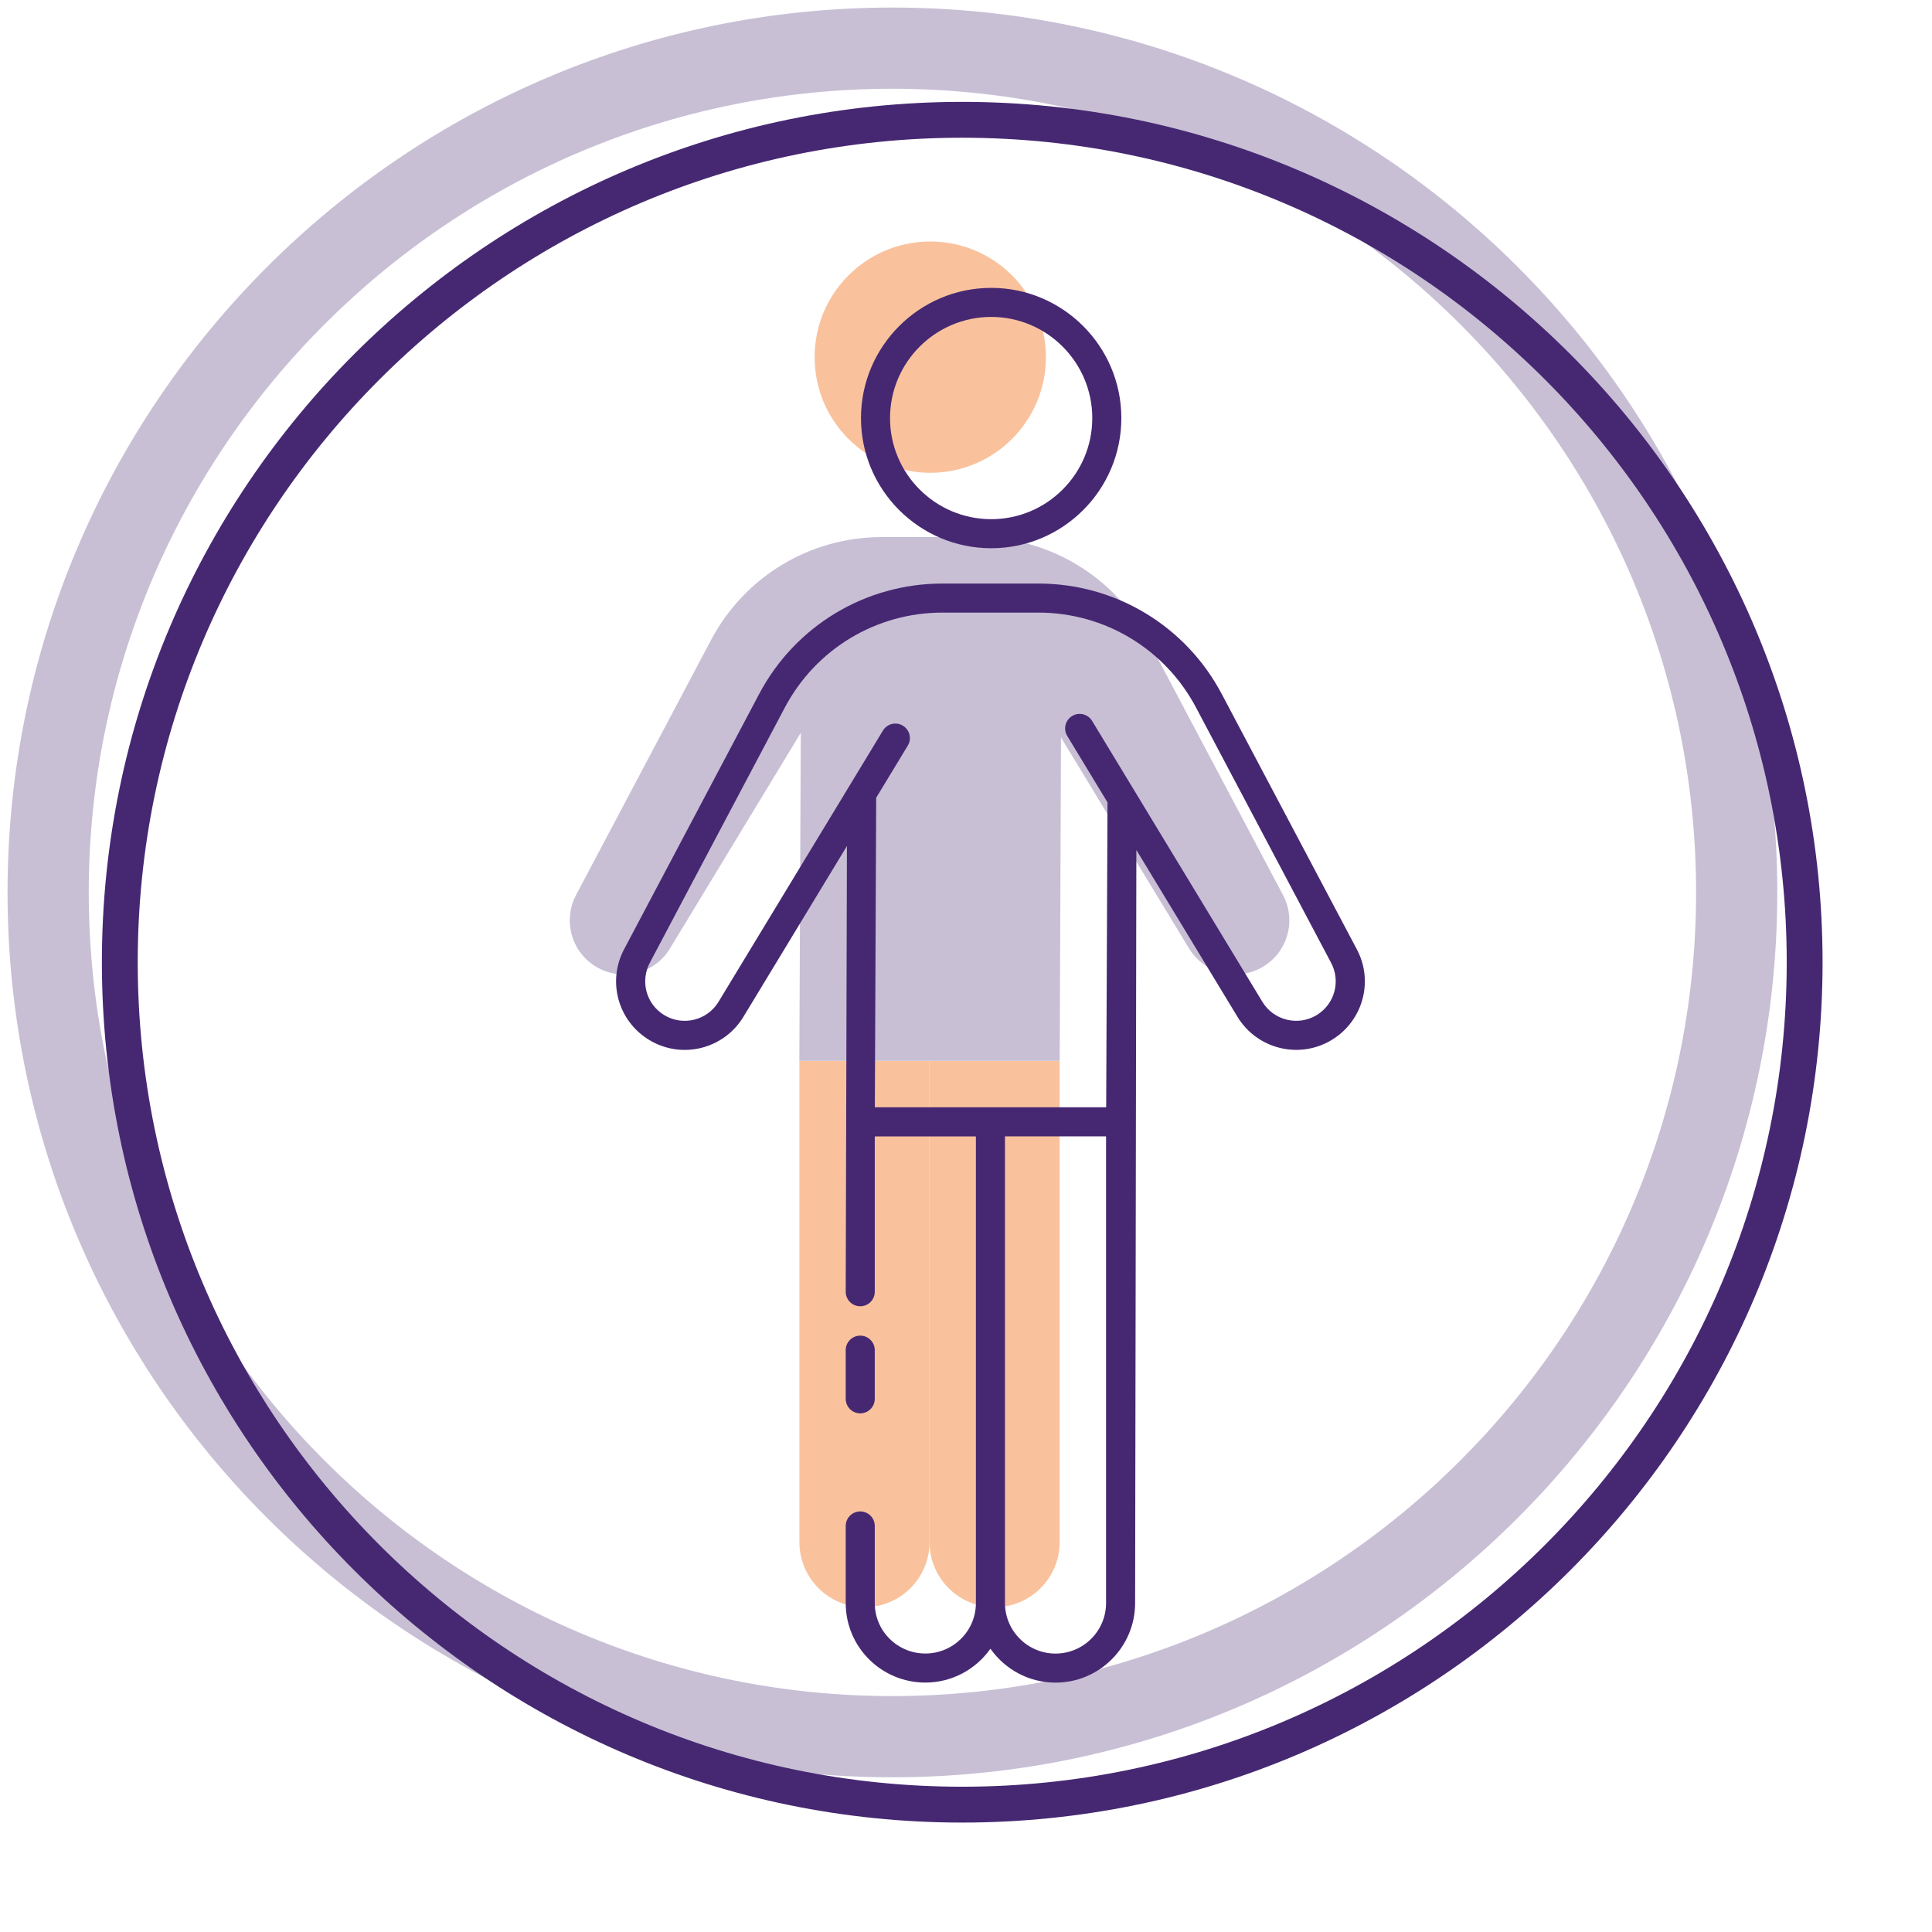
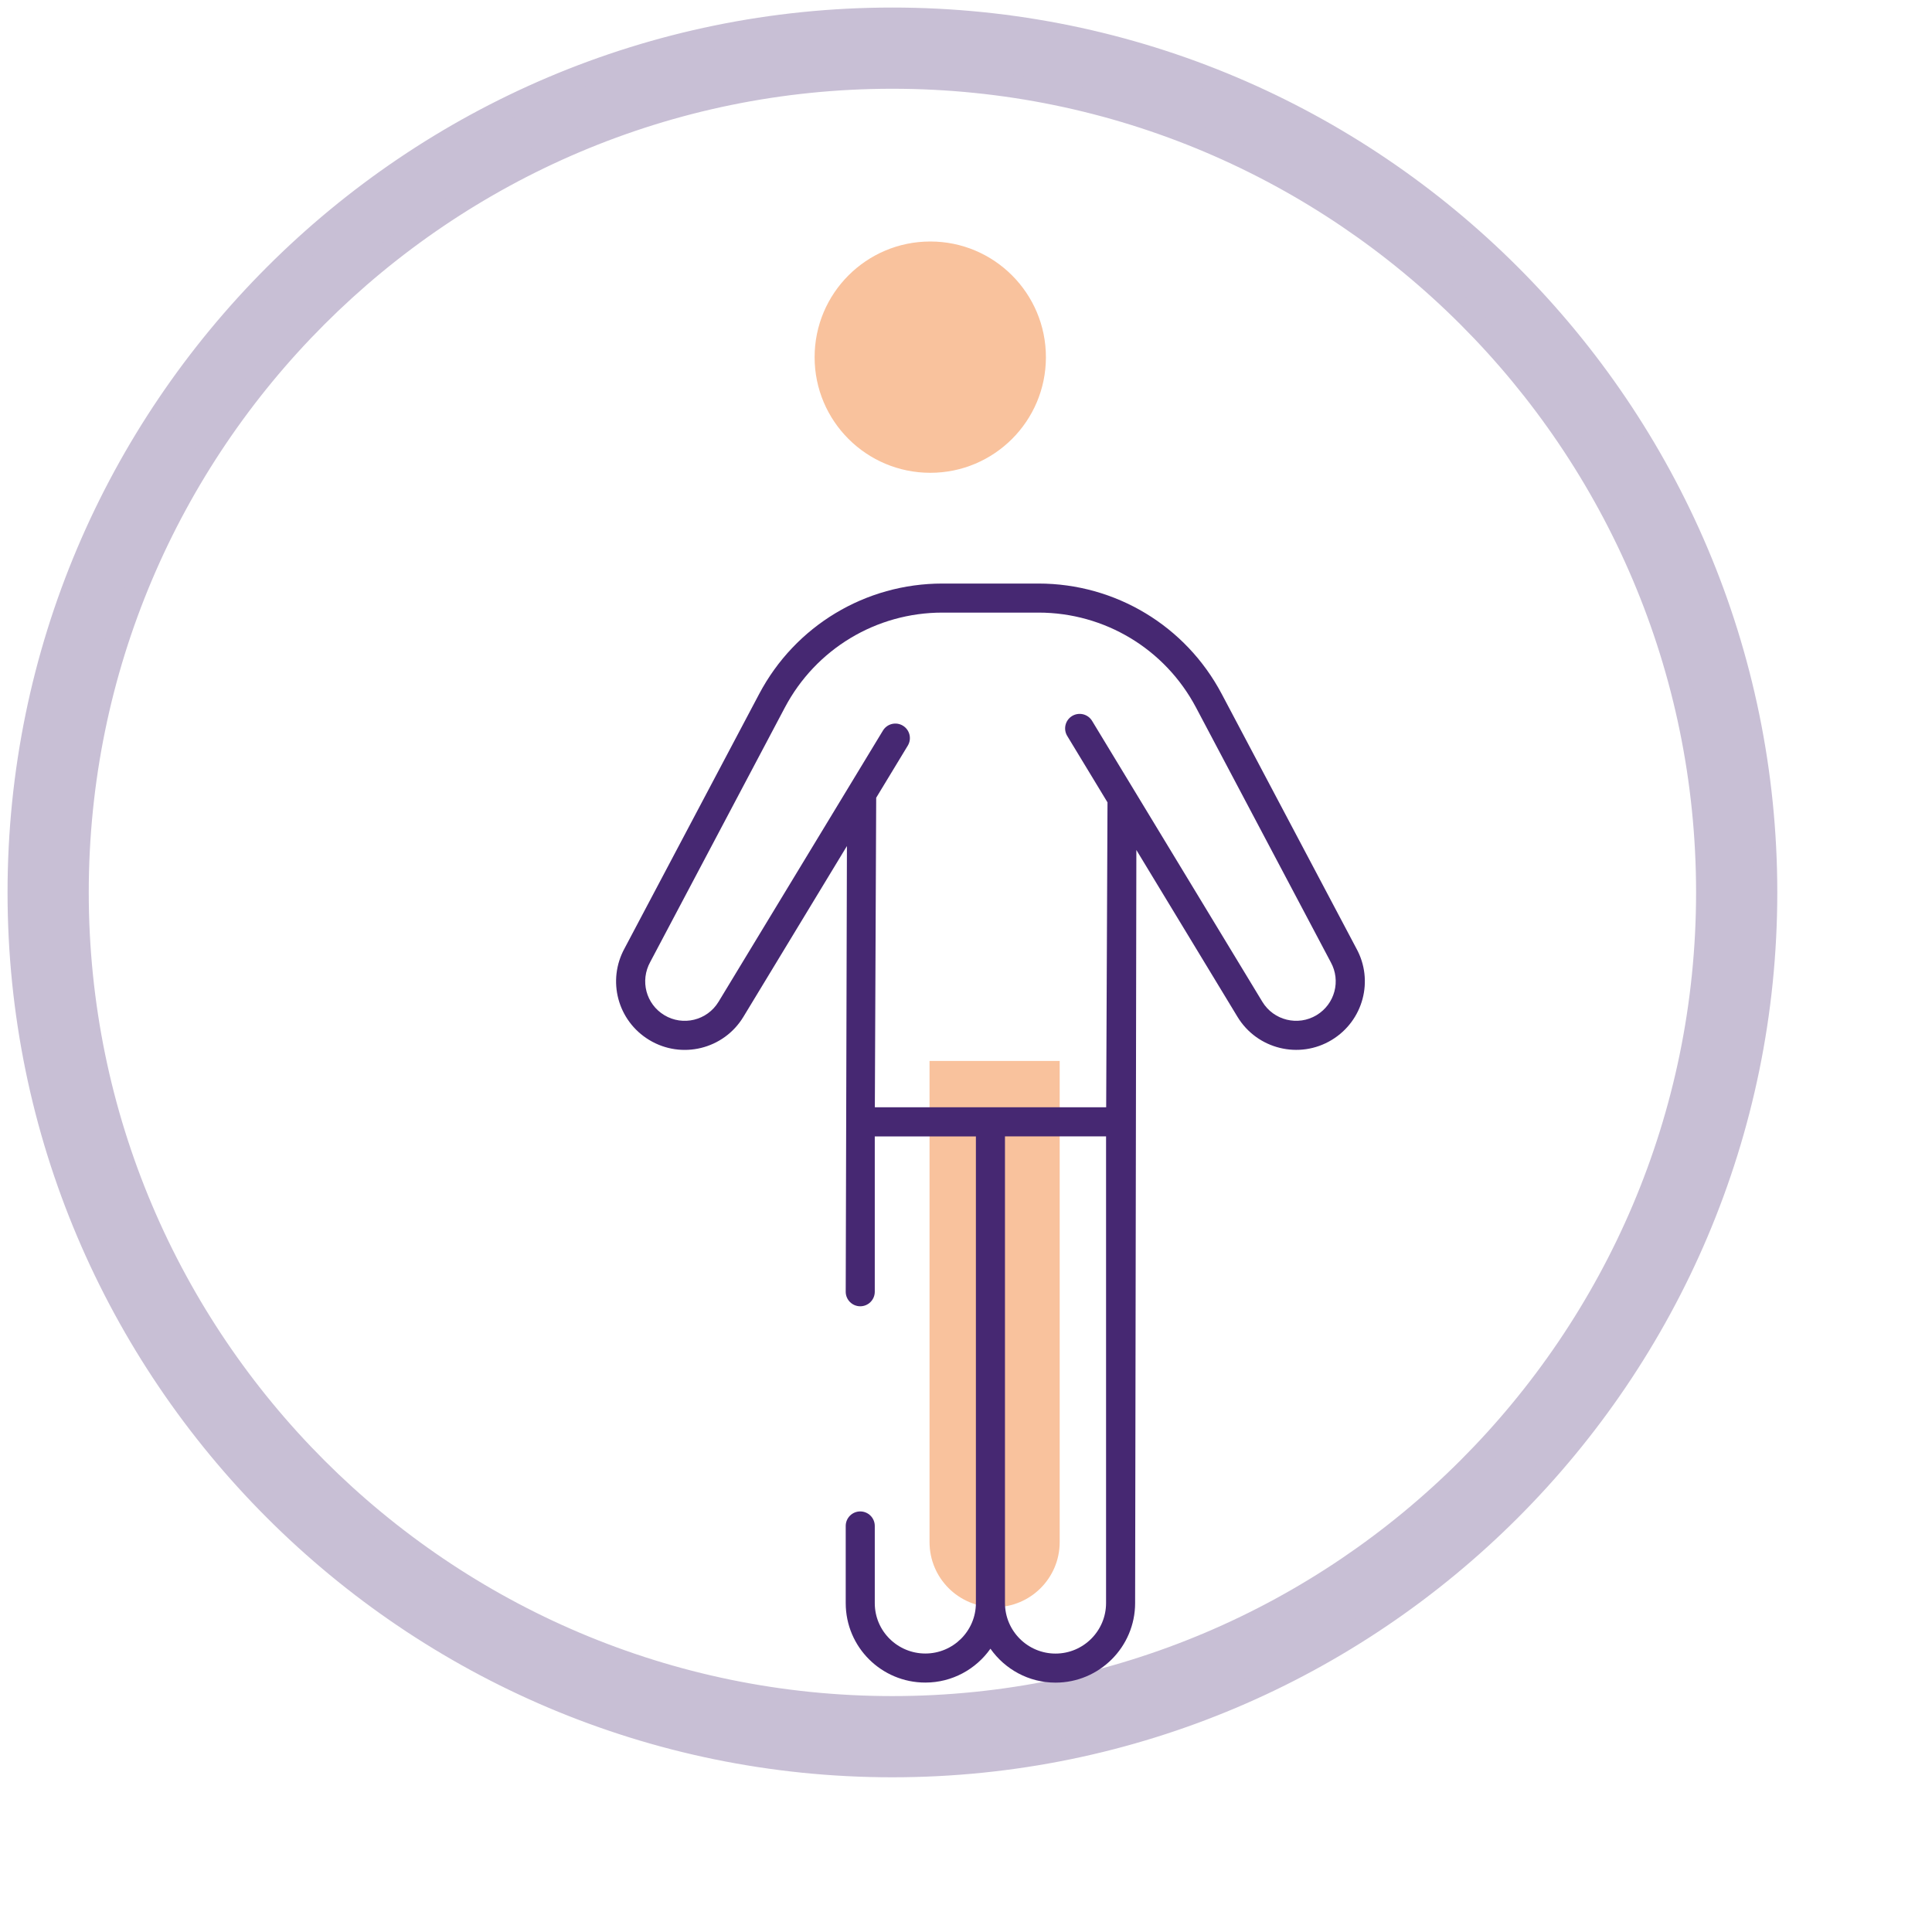
<svg xmlns="http://www.w3.org/2000/svg" width="512" height="512" viewBox="0 0 512 512" fill="none">
  <path d="M236.482 5C108.84 5 5 108.846 5 236.5C5 364.154 108.84 468 236.482 468C364.146 468 468 364.154 468 236.5C468 108.846 364.146 5 236.482 5ZM236.482 452.479C117.403 452.479 20.522 355.588 20.522 236.5C20.522 117.412 117.403 20.521 236.482 20.521C355.58 20.521 452.478 117.413 452.478 236.5C452.478 355.587 355.579 452.479 236.482 452.479Z" fill="#C8BFD5" stroke="#C8BFD5" stroke-width="6" />
-   <path d="M254.982 27C129.273 27 27 129.278 27 255C27 380.722 129.273 483 254.982 483C380.714 483 483 380.722 483 255C483 129.278 380.714 27 254.982 27ZM254.982 473.5C134.51 473.5 36.501 375.481 36.501 255C36.501 134.519 134.51 36.5 254.982 36.5C375.472 36.5 473.499 134.52 473.499 255C473.499 375.48 375.471 473.5 254.982 473.5Z" fill="#462872" />
-   <path d="M246.338 281.164V408.679C246.338 418.203 238.618 425.924 229.094 425.924C219.57 425.924 211.85 418.203 211.85 408.679V281.164H246.338Z" fill="#F9C29D" />
  <path d="M280.827 281.164V408.679C280.827 418.203 273.106 425.924 263.582 425.924C254.059 425.924 246.338 418.203 246.338 408.679V281.164H280.827Z" fill="#F9C29D" />
-   <path d="M334.772 256.151C332.462 257.576 329.882 258.23 327.38 258.23C322.528 258.23 317.793 255.766 315.098 251.338L281.176 195.432L280.83 281.139H211.834L212.218 194.2L177.567 251.337C173.485 258.114 164.668 260.27 157.892 256.15C153.464 253.493 151 248.758 151 243.907C151 241.558 151.578 239.17 152.771 236.976L188.463 169.559C197.319 152.81 214.683 142.337 233.627 142.337H259.077C277.982 142.337 295.385 152.81 304.202 169.559L339.894 236.976C343.628 243.714 341.356 252.185 334.772 256.151Z" fill="#C8BFD5" />
  <path d="M277.178 94.665C277.178 111.578 263.458 125.297 246.546 125.297C229.6 125.297 215.881 111.577 215.881 94.665C215.881 77.719 229.601 64 246.546 64C263.458 64 277.178 77.719 277.178 94.665Z" fill="#F9C29D" />
-   <path d="M227.971 374.555C230.098 374.555 231.822 372.831 231.822 370.704V357.805C231.822 355.679 230.098 353.955 227.971 353.955C225.845 353.955 224.121 355.679 224.121 357.805V370.704C224.121 372.831 225.845 374.555 227.971 374.555Z" fill="#462872" />
  <path d="M352.92 275.597C361.29 270.524 364.141 259.838 359.44 251.33L323.762 183.892C314.218 165.853 295.61 154.646 275.203 154.646H249.753C229.346 154.646 210.74 165.853 201.195 183.892L165.548 251.269C160.818 259.838 163.668 270.524 172.038 275.597C180.625 280.807 191.795 278.067 197.005 269.477L224.444 224.208C224.411 236.285 224.563 180.455 224.124 342.328C224.124 344.454 225.847 346.178 227.974 346.178C230.1 346.178 231.824 344.454 231.824 342.328V301.168H258.622V424.839C258.622 432.205 252.611 438.199 245.223 438.199C237.934 438.199 231.825 432.334 231.825 424.839V404.394C231.825 402.268 230.101 400.544 227.974 400.544C225.848 400.544 224.124 402.268 224.124 404.394V424.839C224.124 436.528 233.619 445.899 245.223 445.899C252.352 445.899 258.654 442.343 262.476 436.924C266.297 442.352 272.598 445.914 279.725 445.914C291.355 445.914 300.819 436.451 300.819 424.82C300.84 411.955 300.723 483.359 301.147 225.255L327.951 269.477C333.15 278.045 344.344 280.797 352.92 275.597ZM293.118 424.82C293.118 432.205 287.109 438.214 279.724 438.214C272.338 438.214 266.329 432.205 266.329 424.82V301.155H293.118V424.82ZM334.538 265.484C313.758 231.201 303.162 213.72 289.414 191.038C288.309 189.223 285.944 188.648 284.123 189.742C282.307 190.844 281.725 193.211 282.826 195.031L293.5 212.64L293.148 293.443H231.843L232.2 211.411L240.571 197.601C241.675 195.781 241.094 193.414 239.276 192.312C237.456 191.205 235.089 191.792 233.987 193.608L190.42 265.483C187.405 270.455 180.952 271.999 176.03 269.013C171.207 266.087 169.563 259.93 172.321 254.931L207.999 187.493C216.207 171.982 232.206 162.346 249.752 162.346H275.201C292.747 162.346 308.746 171.982 316.954 187.493L352.667 254.991C355.393 259.93 353.75 266.089 348.925 269.013C343.991 272.006 337.527 270.423 334.538 265.484Z" fill="#462872" />
-   <path d="M297.166 110.805C297.166 91.773 281.697 76.29 262.683 76.29C243.651 76.29 228.168 91.773 228.168 110.805C228.168 129.819 243.651 145.288 262.683 145.288C281.697 145.288 297.166 129.819 297.166 110.805ZM235.868 110.805C235.868 96.019 247.897 83.99 262.683 83.99C277.452 83.99 289.465 96.019 289.465 110.805C289.465 125.572 277.452 137.588 262.683 137.588C247.896 137.588 235.868 125.572 235.868 110.805Z" fill="#462872" />
</svg>